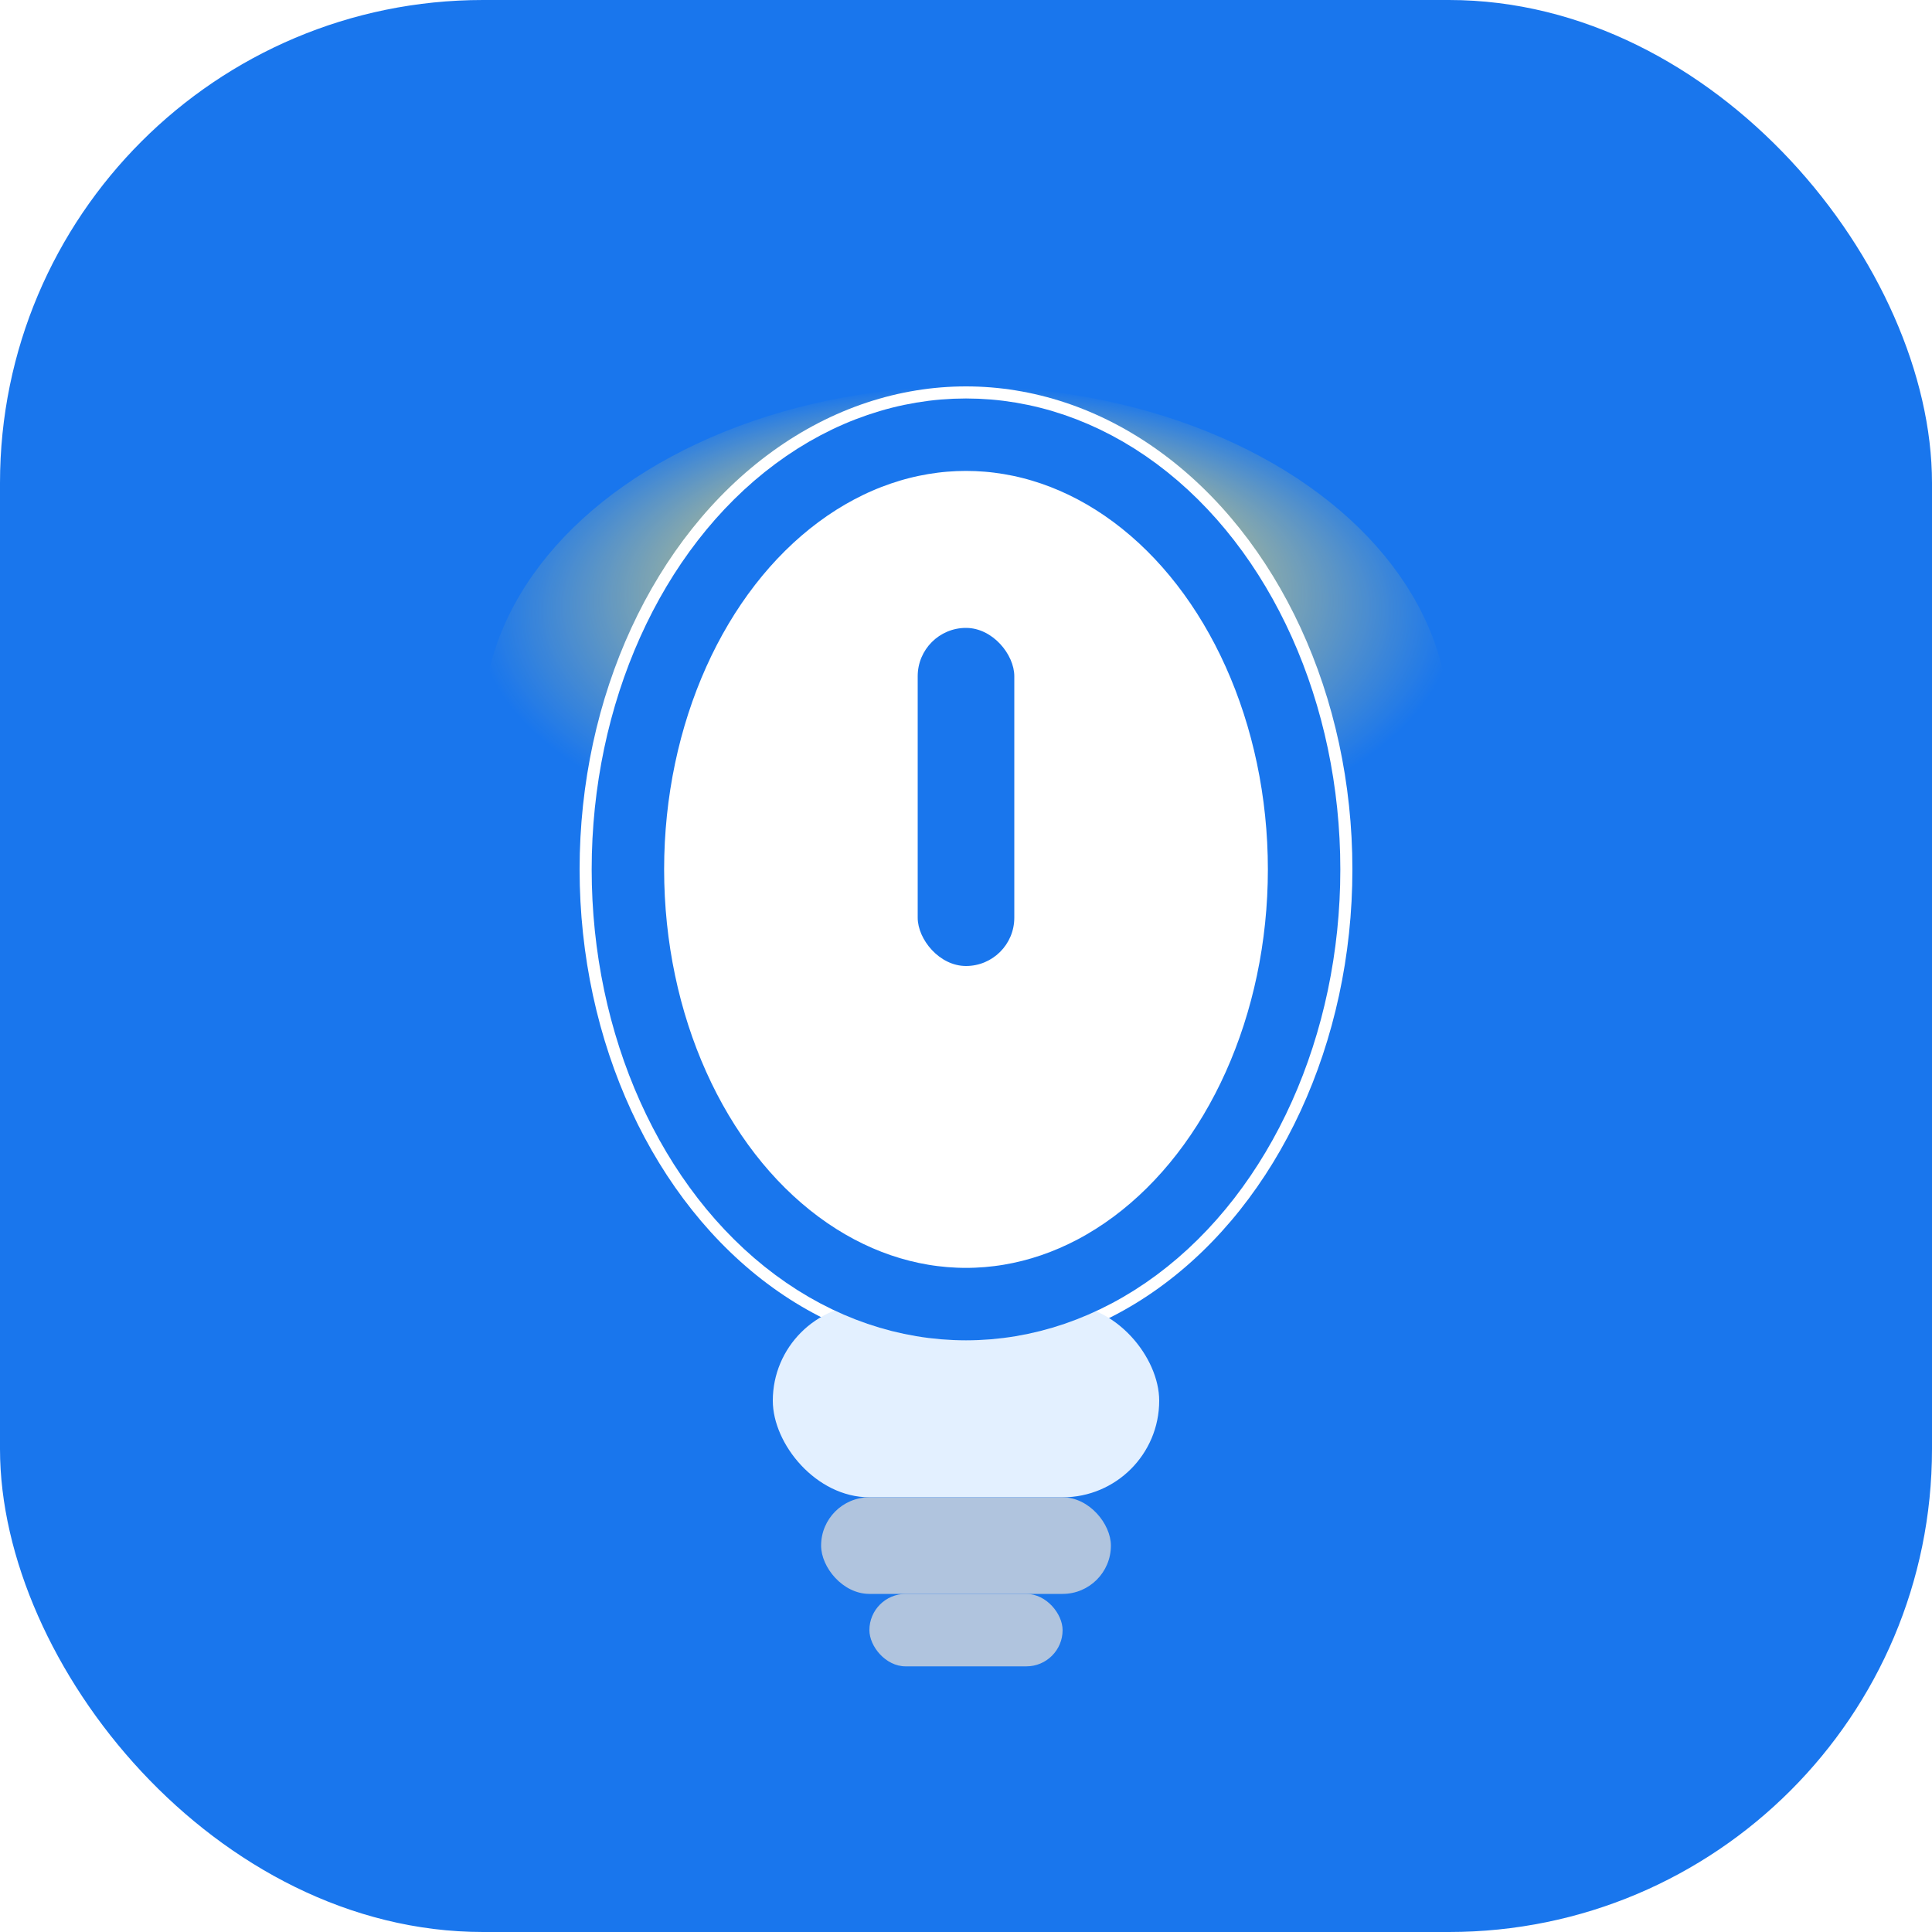
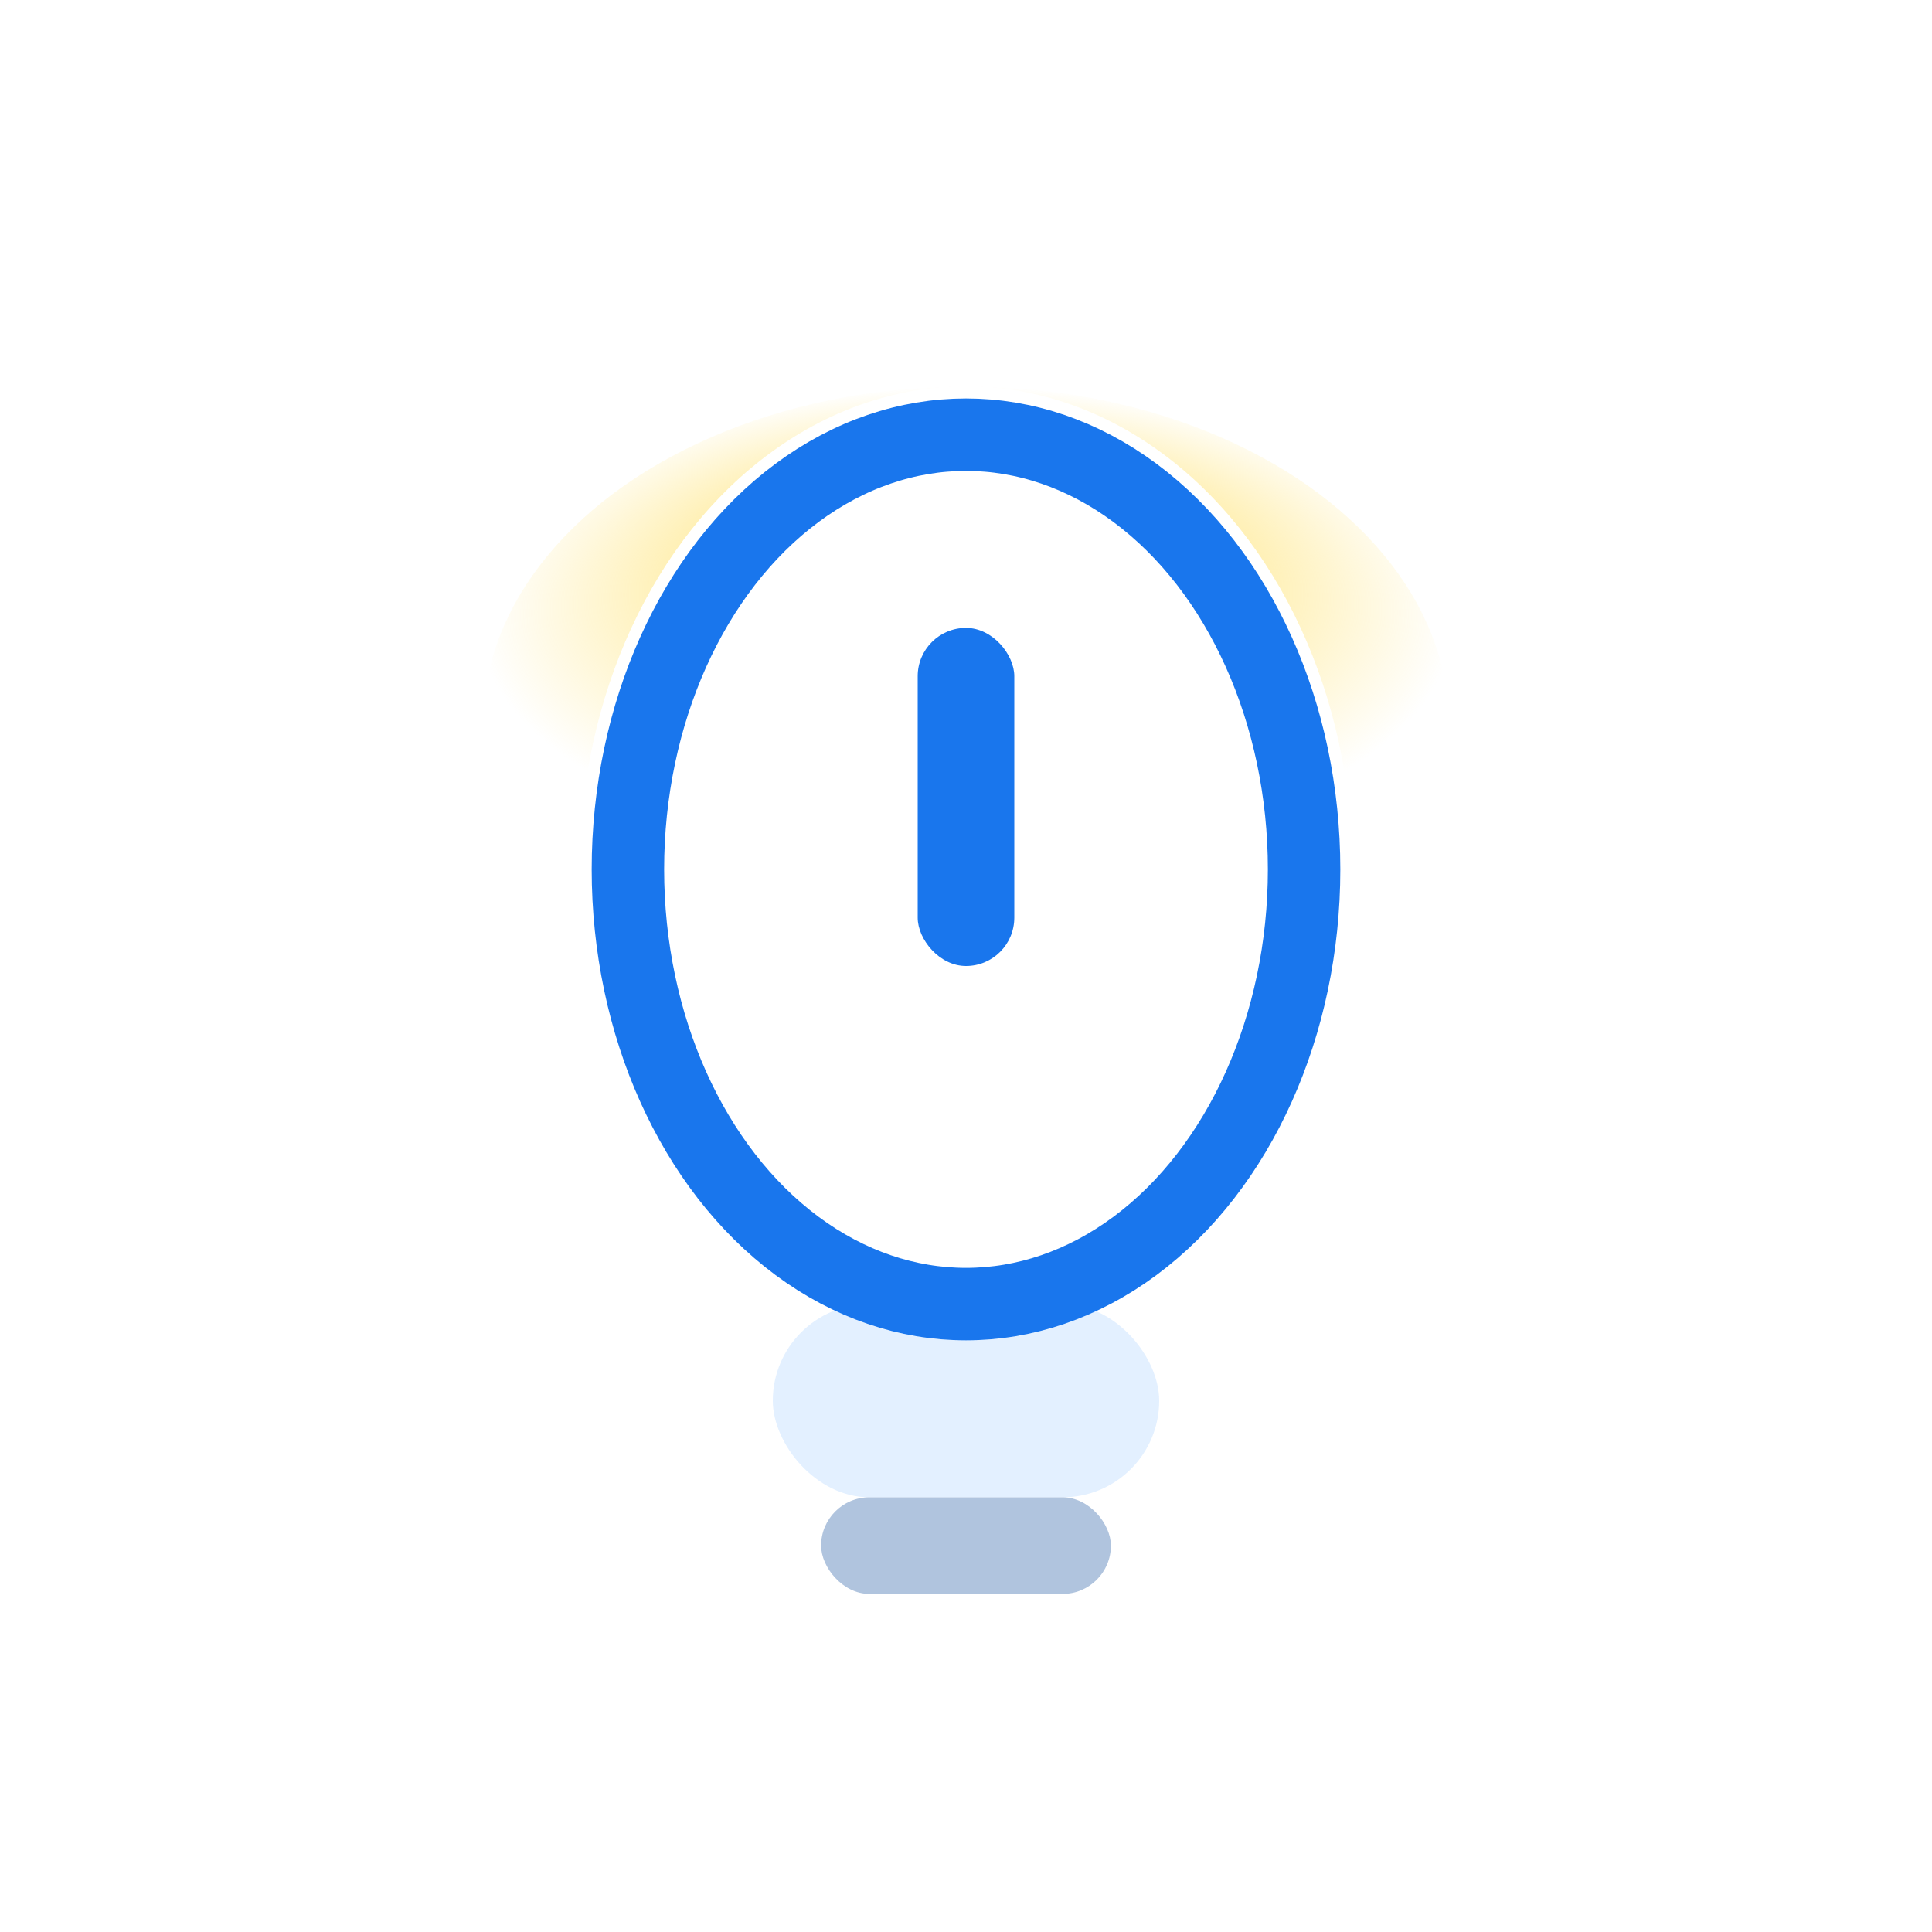
<svg xmlns="http://www.w3.org/2000/svg" width="40" height="40" viewBox="0 0 40 40" fill="none">
-   <rect width="40" height="40" rx="10" fill="#1976ED" />
  <g>
    <ellipse cx="20" cy="15" rx="10" ry="7" fill="url(#yellowGlow)" fill-opacity="0.7" />
    <ellipse cx="20" cy="18" rx="8" ry="10" fill="white" filter="url(#glow)" />
-     <ellipse cx="20" cy="18" rx="7" ry="9" fill="white" />
    <rect x="16" y="27" width="8" height="4" rx="2" fill="#E3F0FF" />
    <rect x="17" y="31" width="6" height="2" rx="1" fill="#B0C4DE" />
-     <rect x="18" y="33" width="4" height="1.5" rx="0.75" fill="#B0C4DE" />
    <ellipse cx="20" cy="18" rx="7" ry="9" fill="none" stroke="#1976ED" stroke-width="1.5" />
    <rect x="19" y="13" width="2" height="7" rx="1" fill="#1976ED" />
  </g>
  <defs>
    <filter id="glow" x="8" y="6" width="24" height="24" filterUnits="userSpaceOnUse">
      <feGaussianBlur stdDeviation="2.5" result="glow" />
      <feMerge>
        <feMergeNode in="glow" />
        <feMergeNode in="SourceGraphic" />
      </feMerge>
    </filter>
    <radialGradient id="yellowGlow" cx="0.5" cy="0.5" r="0.5" fx="0.5" fy="0.3" gradientTransform="matrix(1 0 0 0.7 0 0)">
      <stop offset="0%" stop-color="#fffbe6" stop-opacity="0.9" />
      <stop offset="60%" stop-color="#ffe066" stop-opacity="0.7" />
      <stop offset="100%" stop-color="#ffe066" stop-opacity="0" />
    </radialGradient>
  </defs>
</svg>